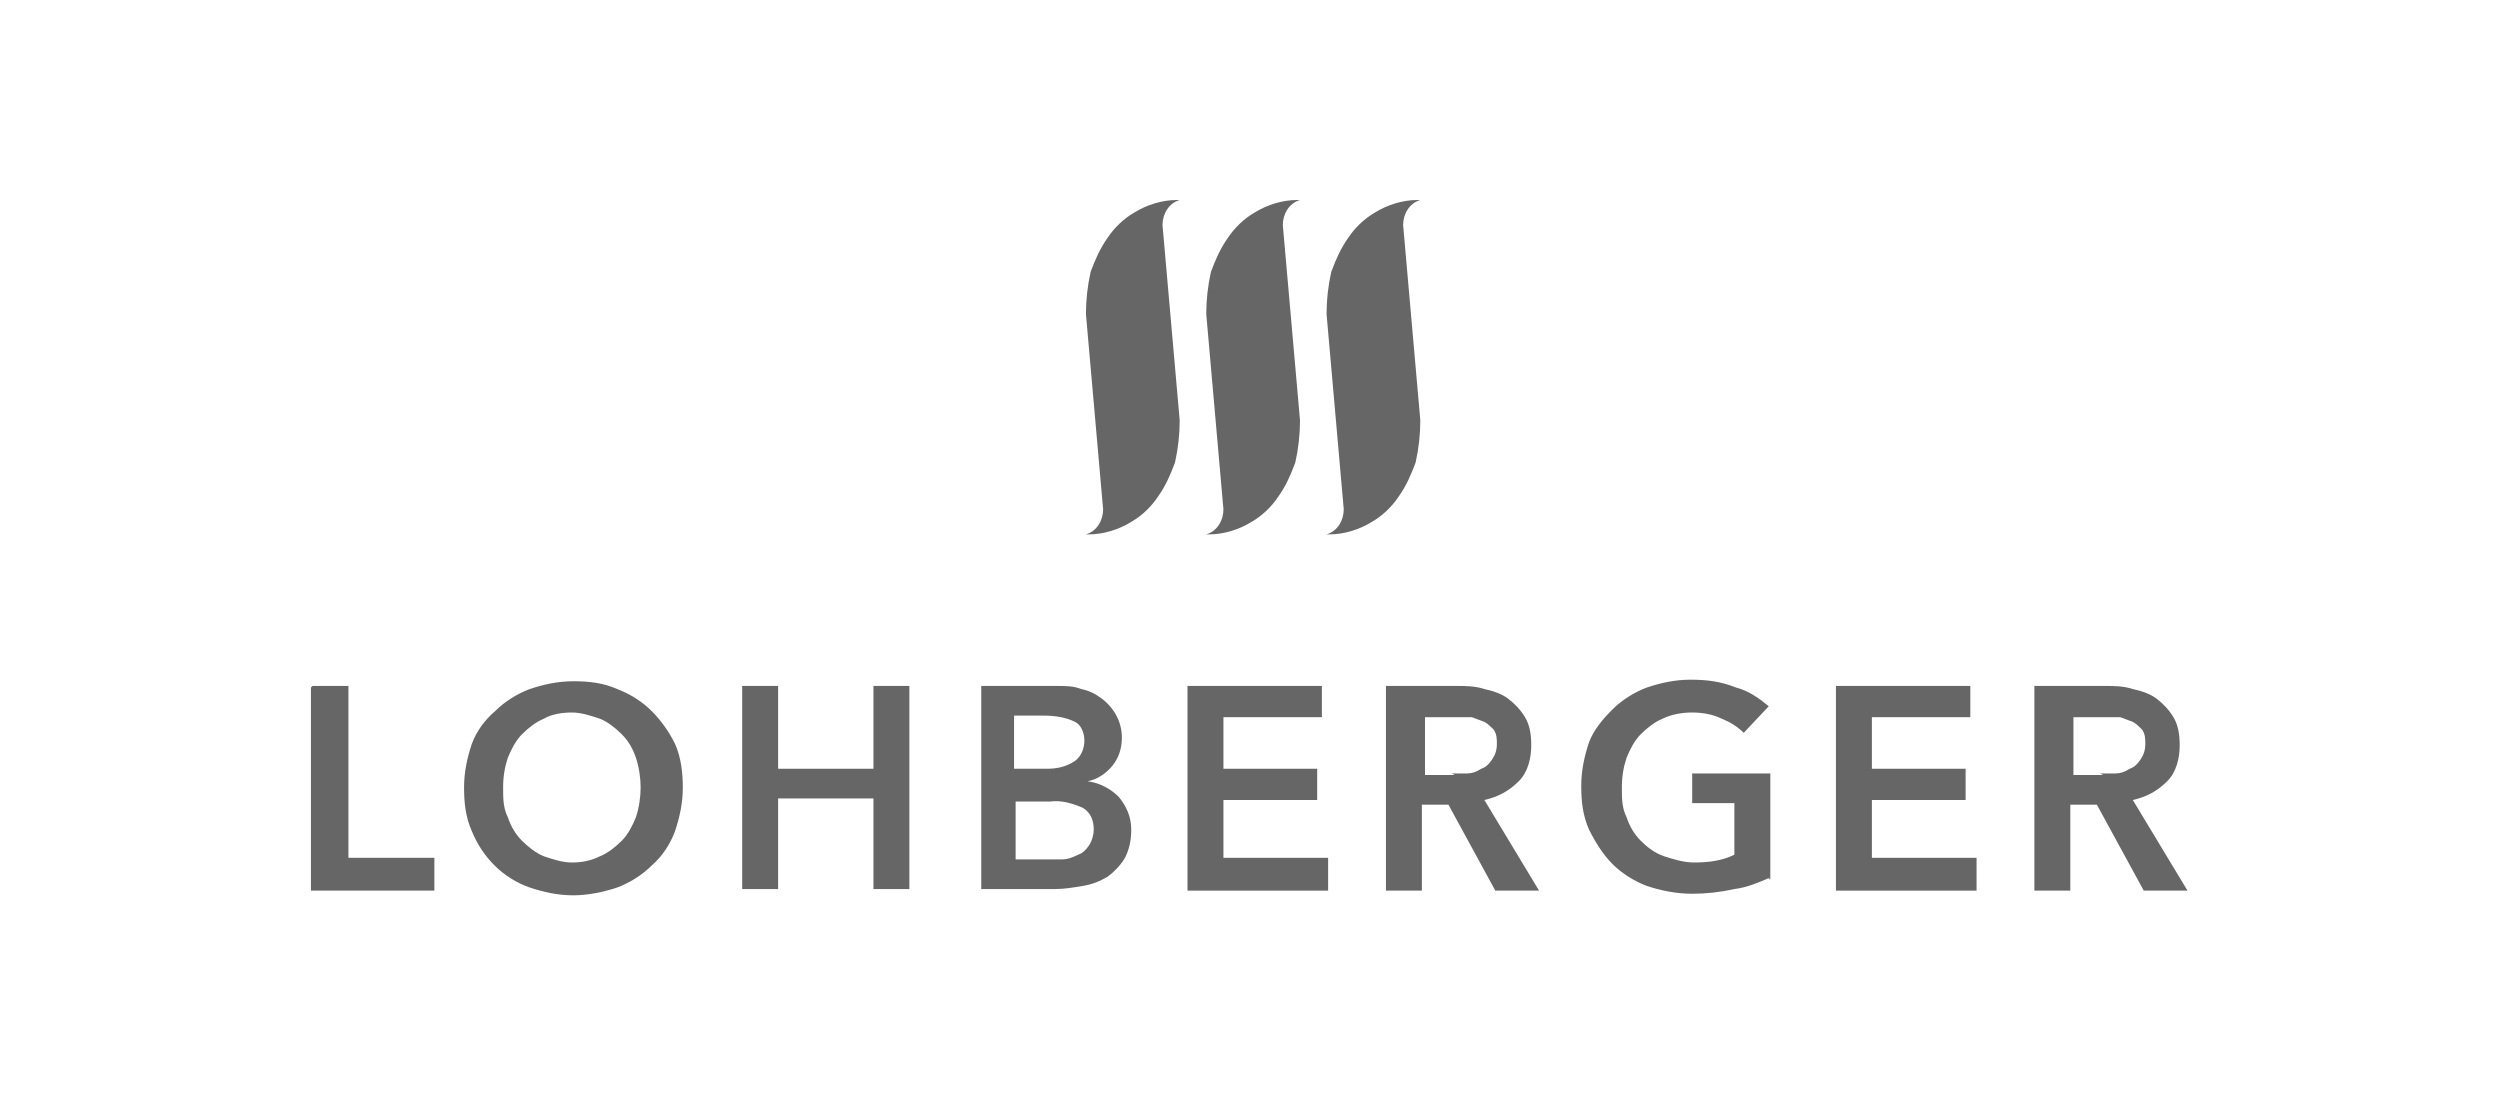
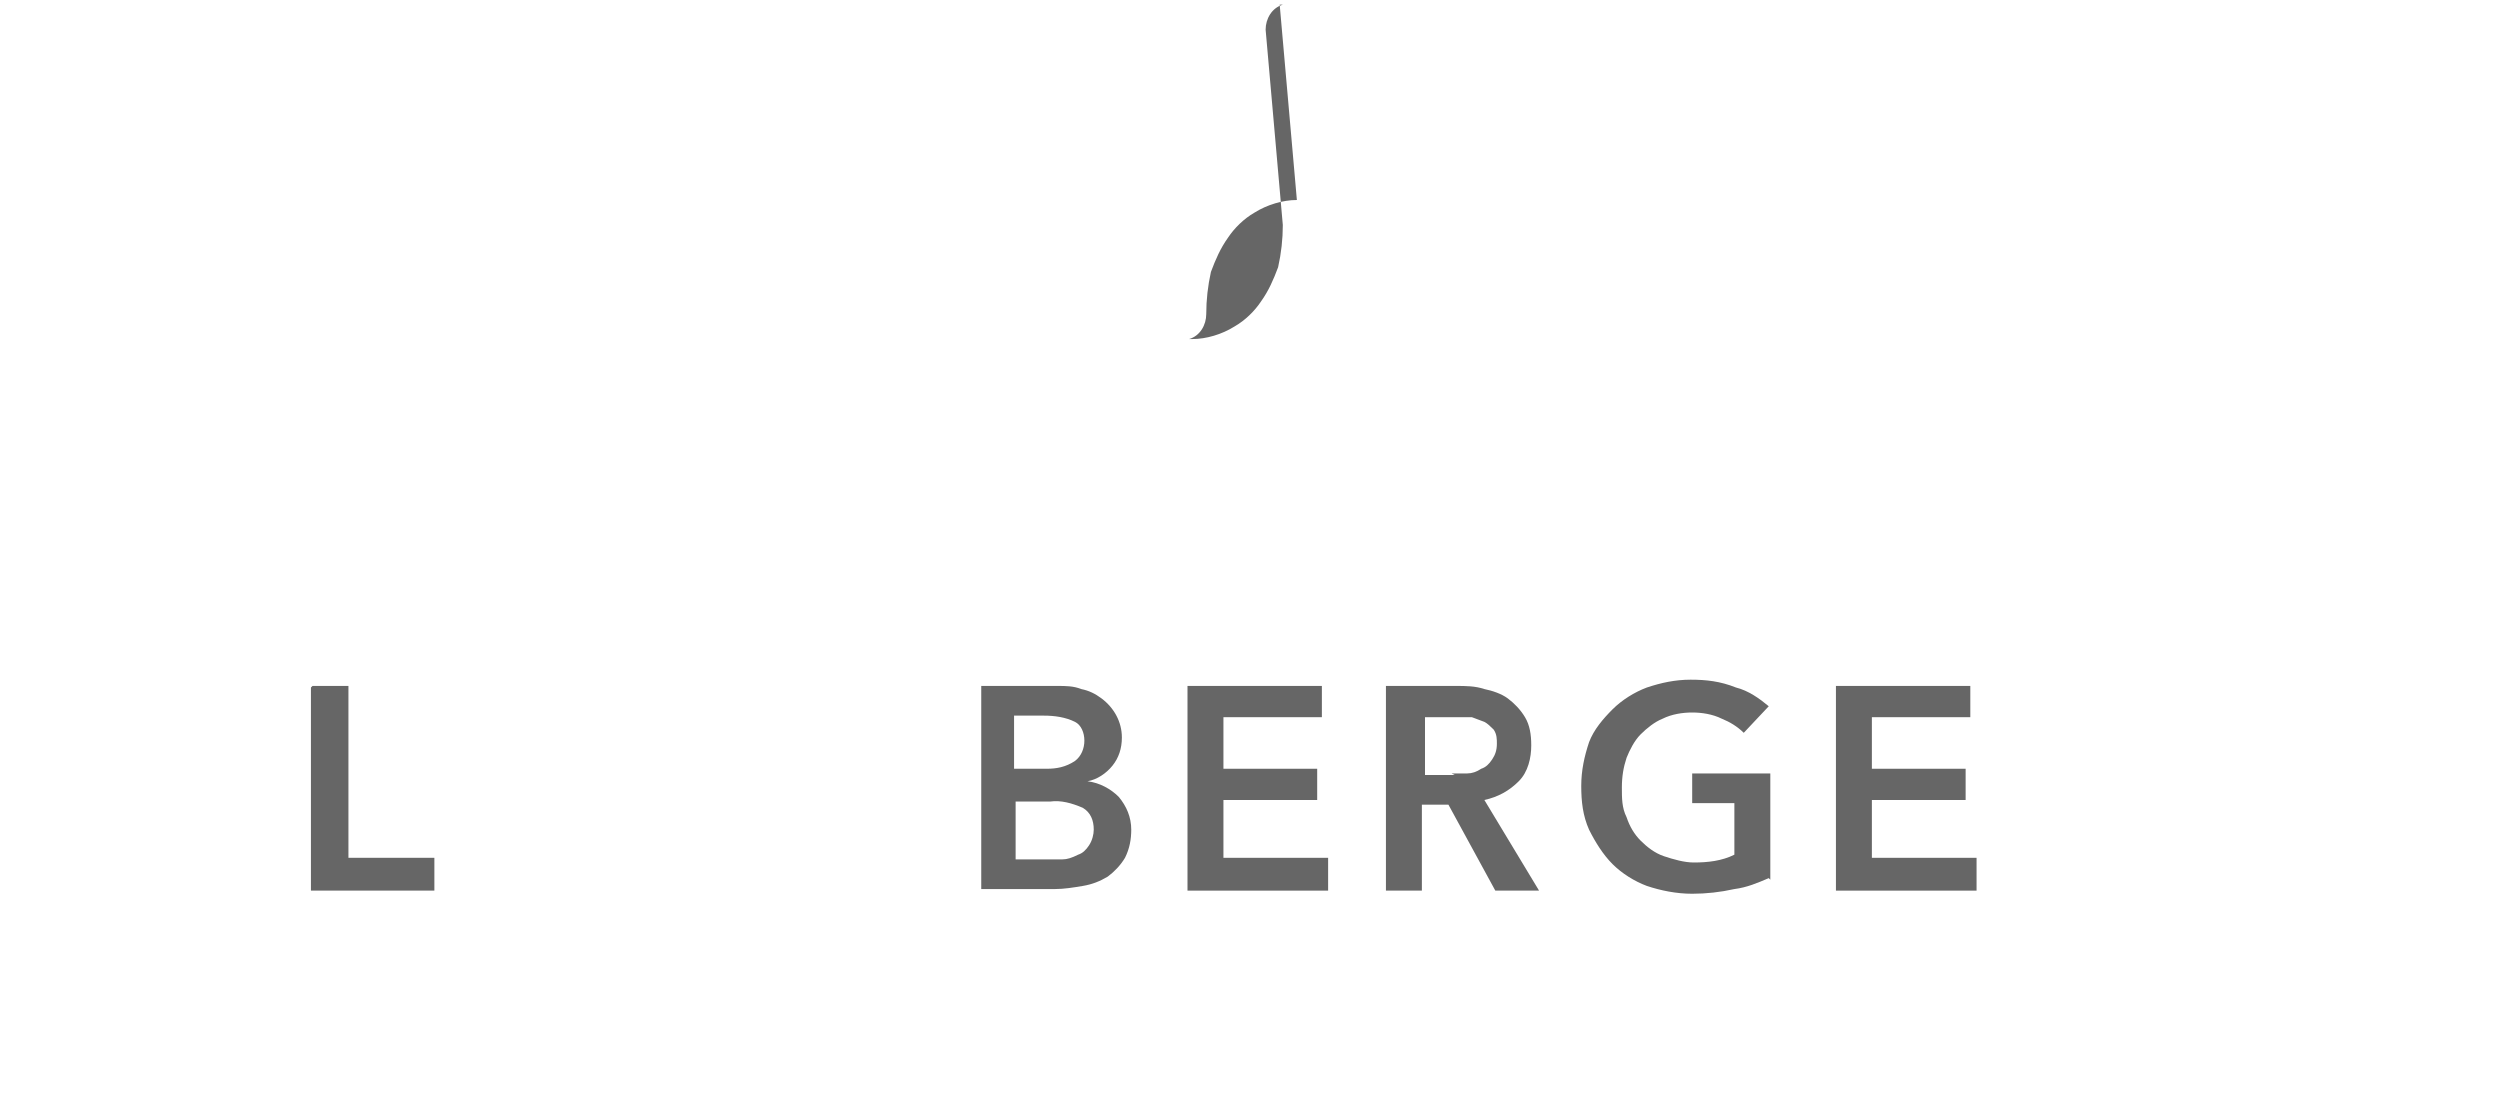
<svg xmlns="http://www.w3.org/2000/svg" version="1.1" viewBox="0 0 160 70">
  <defs>
    <style>
      .cls-1 {
        fill: #666;
      }
    </style>
  </defs>
  <g>
    <g id="Ebene_1">
      <g>
        <path class="cls-1" d="M20,43.9h2.3v11h5.5v2.1h-7.9v-13Z" />
-         <path class="cls-1" d="M32.2,50.4c0,.7,0,1.3.3,1.9.2.6.5,1.1.9,1.5.4.4.9.8,1.4,1,.6.2,1.2.4,1.8.4s1.2-.1,1.8-.4c.5-.2,1-.6,1.4-1,.4-.4.7-1,.9-1.5.2-.6.3-1.3.3-1.9,0-.6-.1-1.3-.3-1.9-.2-.6-.5-1.1-.9-1.5-.4-.4-.9-.8-1.4-1-.6-.2-1.2-.4-1.8-.4-.6,0-1.3.1-1.8.4-.5.2-1,.6-1.4,1-.4.4-.7,1-.9,1.5-.2.6-.3,1.2-.3,1.9ZM29.7,50.4c0-1,.2-1.9.5-2.8.3-.8.8-1.5,1.5-2.1.6-.6,1.4-1.1,2.2-1.4.9-.3,1.8-.5,2.8-.5,1,0,1.9.1,2.8.5.8.3,1.6.8,2.2,1.4.6.6,1.1,1.3,1.5,2.1.4.9.5,1.9.5,2.8,0,1-.2,1.9-.5,2.8-.3.8-.8,1.6-1.5,2.2-.6.6-1.4,1.1-2.2,1.4-.9.3-1.9.5-2.8.5-1,0-1.9-.2-2.8-.5-1.7-.6-3-1.9-3.7-3.6-.4-.9-.5-1.8-.5-2.8h0Z" />
-         <path class="cls-1" d="M47.5,43.9h2.3v5.3h6.1v-5.3h2.3v13h-2.3v-5.8h-6.1v5.8h-2.3v-13Z" />
        <path class="cls-1" d="M64.9,55h2.1c.3,0,.6,0,1,0,.3,0,.6-.1,1-.3.3-.1.5-.3.7-.6.2-.3.3-.7.3-1,0-.6-.2-1.1-.7-1.4-.7-.3-1.4-.5-2.1-.4h-2.2v3.8h0ZM64.9,49.2h2.1c.6,0,1.2-.1,1.8-.5.4-.3.6-.8.6-1.3,0-.5-.2-1-.6-1.2-.6-.3-1.3-.4-2-.4h-1.9v3.4h0ZM62.6,43.9h5.1c.5,0,1,0,1.5.2.5.1.9.3,1.3.6.8.6,1.3,1.5,1.3,2.5,0,.7-.2,1.3-.6,1.8-.4.5-1,.9-1.6,1h0c.8.1,1.5.5,2,1,.5.6.8,1.3.8,2.1,0,.6-.1,1.2-.4,1.8-.3.5-.7.9-1.1,1.2-.5.3-1,.5-1.6.6-.6.1-1.2.2-1.8.2h-4.7v-13h0Z" />
        <path class="cls-1" d="M76,43.9h8.6v2h-6.3v3.3h6v2h-6v3.7h6.7v2.1h-9v-13Z" />
        <path class="cls-1" d="M92.9,49.5c.3,0,.7,0,1,0,.3,0,.6-.1.9-.3.3-.1.5-.3.7-.6.2-.3.3-.6.3-1,0-.3,0-.6-.2-.9-.2-.2-.4-.4-.6-.5-.3-.1-.5-.2-.8-.3-.3,0-.6,0-.9,0h-2.1v3.7h1.9,0ZM88.7,43.9h4.5c.6,0,1.2,0,1.8.2.5.1,1.1.3,1.5.6.4.3.8.7,1.1,1.2.3.5.4,1.1.4,1.8,0,.8-.2,1.7-.8,2.3-.6.6-1.3,1-2.2,1.2l3.5,5.8h-2.8l-3-5.5h-1.7v5.5h-2.3v-13h0Z" />
        <path class="cls-1" d="M113.2,56.2c-.7.3-1.4.6-2.2.7-.9.2-1.8.3-2.7.3-1,0-2-.2-2.9-.5-.8-.3-1.6-.8-2.2-1.4-.6-.6-1.1-1.4-1.5-2.2-.4-.9-.5-1.8-.5-2.8,0-1,.2-1.9.5-2.8.3-.8.9-1.5,1.5-2.1.6-.6,1.4-1.1,2.2-1.4.9-.3,1.8-.5,2.8-.5,1,0,1.9.1,2.9.5.8.2,1.5.7,2.1,1.2l-1.6,1.7c-.4-.4-.9-.7-1.4-.9-.6-.3-1.3-.4-1.9-.4-.6,0-1.3.1-1.9.4-.5.2-1,.6-1.4,1-.4.4-.7,1-.9,1.5-.2.6-.3,1.2-.3,1.9,0,.7,0,1.3.3,1.9.2.6.5,1.1.9,1.5.4.4.9.8,1.5,1,.6.2,1.3.4,1.9.4.9,0,1.8-.1,2.6-.5v-3.3h-2.7v-1.9h5v6.8h0Z" />
        <path class="cls-1" d="M117.5,43.9h8.6v2h-6.3v3.3h6v2h-6v3.7h6.7v2.1h-9v-13Z" />
-         <path class="cls-1" d="M134.4,49.5c.3,0,.7,0,1,0,.3,0,.6-.1.9-.3.3-.1.5-.3.7-.6.2-.3.3-.6.3-1,0-.3,0-.6-.2-.9-.2-.2-.4-.4-.6-.5-.3-.1-.5-.2-.8-.3-.3,0-.6,0-.9,0h-2.1v3.7h1.9,0ZM130.2,43.9h4.5c.6,0,1.2,0,1.8.2.5.1,1.1.3,1.5.6.4.3.8.7,1.1,1.2.3.5.4,1.1.4,1.8,0,.8-.2,1.7-.8,2.3-.6.6-1.3,1-2.2,1.2l3.5,5.8h-2.8l-3-5.5h-1.7v5.5h-2.3v-13h0Z" />
-         <path class="cls-1" d="M90.7,12.8c-.9,0-1.9.3-2.7.8-.7.4-1.3,1-1.7,1.6-.5.7-.8,1.4-1.1,2.2-.2.9-.3,1.8-.3,2.7l1.1,12.5c0,.7-.4,1.4-1.1,1.6h.2c.9,0,1.9-.3,2.7-.8.7-.4,1.3-1,1.7-1.6.5-.7.8-1.4,1.1-2.2.2-.9.3-1.8.3-2.7l-1.1-12.5c0-.7.4-1.4,1.1-1.6h-.2Z" />
-         <path class="cls-1" d="M83,12.8c-.9,0-1.9.3-2.7.8-.7.4-1.3,1-1.7,1.6-.5.7-.8,1.4-1.1,2.2-.2.9-.3,1.8-.3,2.7l1.1,12.5c0,.7-.4,1.4-1.1,1.6h.2c.9,0,1.9-.3,2.7-.8.7-.4,1.3-1,1.7-1.6.5-.7.8-1.4,1.1-2.2.2-.9.3-1.8.3-2.7l-1.1-12.5c0-.7.4-1.4,1.1-1.6h-.2s0,0,0,0Z" />
-         <path class="cls-1" d="M75.3,12.8c-.9,0-1.9.3-2.7.8-.7.4-1.3,1-1.7,1.6-.5.7-.8,1.4-1.1,2.2-.2.9-.3,1.8-.3,2.7l1.1,12.5c0,.7-.4,1.4-1.1,1.6h.2c.9,0,1.9-.3,2.7-.8.7-.4,1.3-1,1.7-1.6.5-.7.8-1.4,1.1-2.2.2-.9.3-1.8.3-2.7l-1.1-12.5c0-.7.4-1.4,1.1-1.6h-.2s0,0,0,0Z" />
+         <path class="cls-1" d="M83,12.8c-.9,0-1.9.3-2.7.8-.7.4-1.3,1-1.7,1.6-.5.7-.8,1.4-1.1,2.2-.2.9-.3,1.8-.3,2.7c0,.7-.4,1.4-1.1,1.6h.2c.9,0,1.9-.3,2.7-.8.7-.4,1.3-1,1.7-1.6.5-.7.8-1.4,1.1-2.2.2-.9.3-1.8.3-2.7l-1.1-12.5c0-.7.4-1.4,1.1-1.6h-.2s0,0,0,0Z" />
      </g>
    </g>
  </g>
</svg>